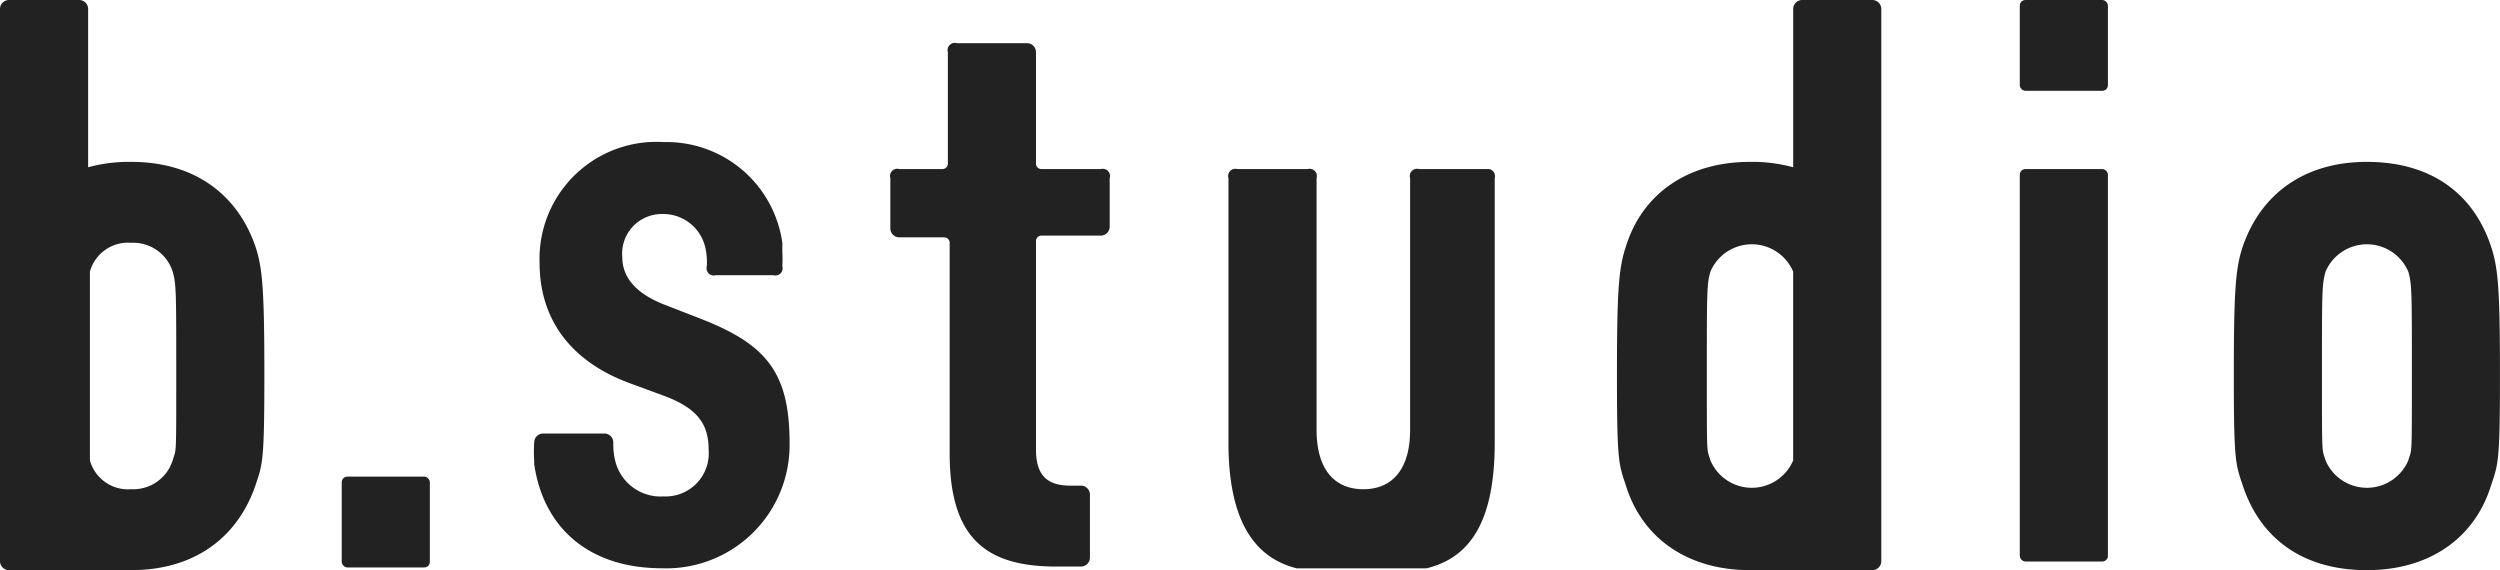
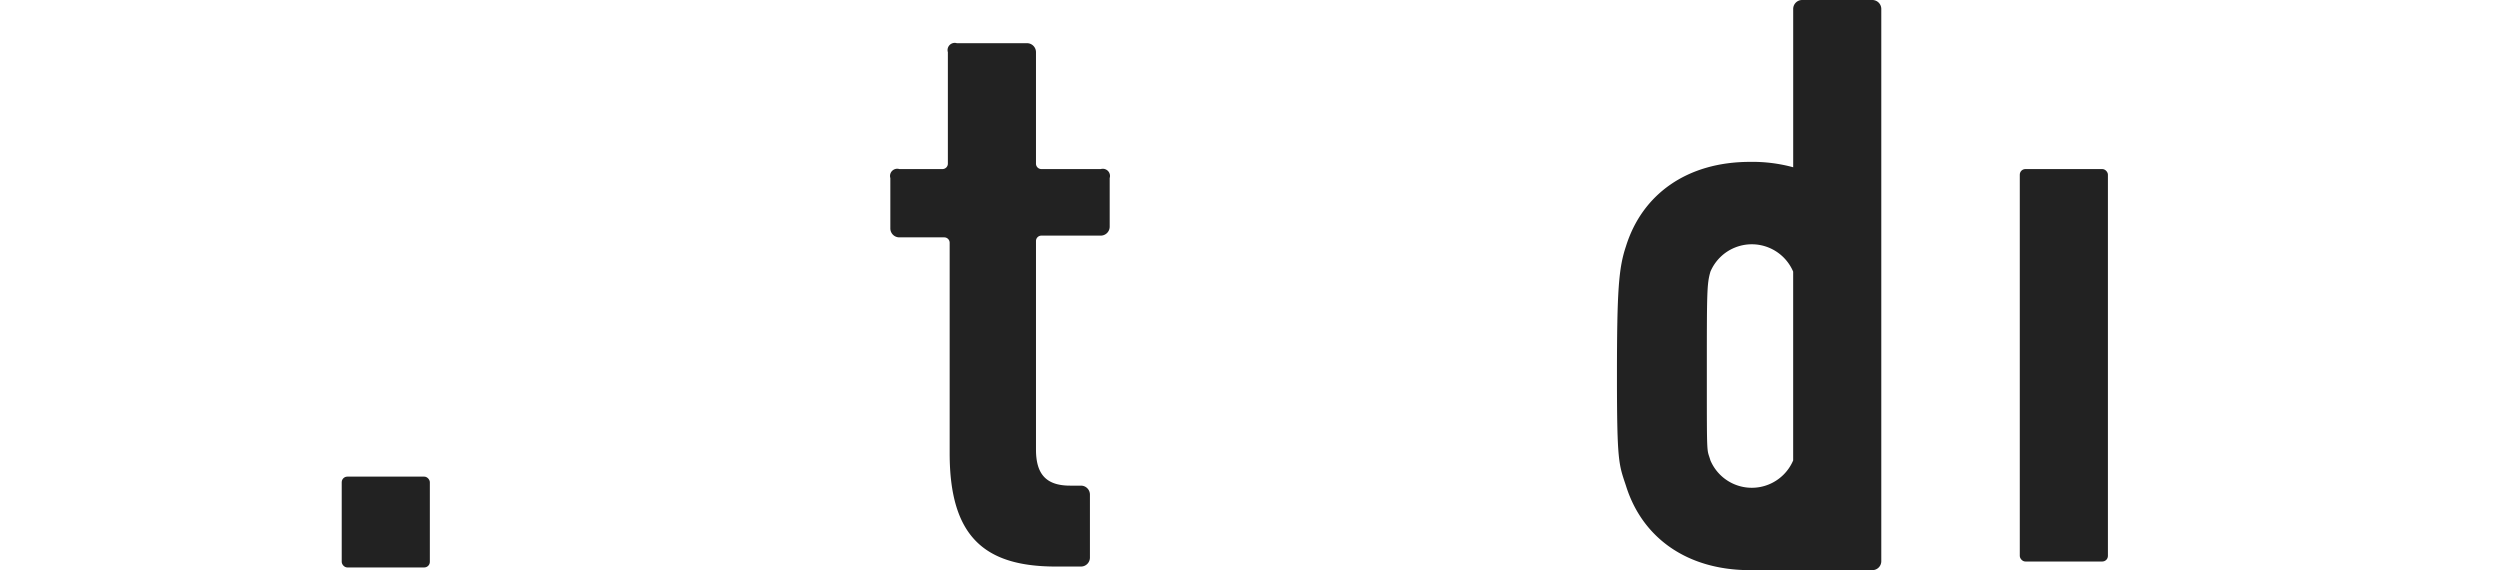
<svg xmlns="http://www.w3.org/2000/svg" id="アートワーク_10" data-name="アートワーク 10" width="222.98" height="50.852" viewBox="0 0 222.98 50.852">
  <path id="パス_515" data-name="パス 515" d="M68.28,13.64H62.986a.481.481,0,0,1-.481-.481V3.213a.8.8,0,0,0-.8-.8H55.446a.642.642,0,0,0-.8.8v9.946a.481.481,0,0,1-.481.481h-3.85a.642.642,0,0,0-.8.8v4.492a.8.8,0,0,0,.8.8h4.01a.481.481,0,0,1,.481.481V38.986c0,7.379,3.048,10.106,9.465,10.106h2.246a.8.8,0,0,0,.8-.8V42.676a.8.8,0,0,0-.8-.8h-.963c-2.085,0-3.048-.963-3.048-3.208V20.057a.481.481,0,0,1,.481-.481H68.28a.8.8,0,0,0,.8-.8V14.442a.642.642,0,0,0-.8-.8Z" transform="translate(29.896 1.439)" fill="#222" />
-   <path id="パス_516" data-name="パス 516" d="M91.571,9.411H85.315a.642.642,0,0,0-.8.8h0V32.671c0,3.529-1.6,5.294-4.171,5.294s-4.171-1.765-4.171-5.294V10.213h0a.642.642,0,0,0-.8-.8H69.113a.642.642,0,0,0-.8.8h0V33.794c0,6.9,2.246,10.267,6.1,11.229h11.55c4.01-.963,6.1-4.331,6.1-11.229V10.213h0a.642.642,0,0,0-.481-.8Z" transform="translate(41.255 5.669)" fill="#222" />
-   <rect id="長方形_1778" data-name="長方形 1778" width="7.86" height="8.101" rx="0.5" transform="translate(180.149)" fill="#222" />
  <rect id="長方形_1779" data-name="長方形 1779" width="7.86" height="35.003" rx="0.5" transform="translate(180.149 15.079)" fill="#222" />
-   <path id="パス_517" data-name="パス 517" d="M147.14,16.54c-1.6-4.813-5.454-7.54-11.069-7.54S126.606,11.888,125,16.54c-.642,1.925-.8,3.85-.8,11.55s.16,7.86.8,9.785c1.6,4.813,5.454,7.54,11.069,7.54s9.625-2.888,11.069-7.54c.642-1.925.8-2.085.8-9.785S147.781,18.465,147.14,16.54Zm-7.379,19.09a4.01,4.01,0,0,1-7.379,0c-.321-1.123-.321,0-.321-7.54s0-8.181.321-9.3a4.01,4.01,0,0,1,7.379,0c.321,1.123.321,1.765.321,9.3S140.081,34.506,139.761,35.629Z" transform="translate(75.039 5.438)" fill="#222" />
-   <path id="パス_518" data-name="パス 518" d="M11.71,14.438a13.8,13.8,0,0,0-3.85.481V.8a.8.8,0,0,0-.8-.8H.8A.8.8,0,0,0,0,.8V50.05a.8.8,0,0,0,.8.8H11.71c5.615,0,9.465-2.888,11.069-7.54.642-1.925.8-2.085.8-9.785s-.16-9.625-.8-11.55C21.175,17.325,17.325,14.438,11.71,14.438ZM15.4,41.067a3.69,3.69,0,0,1-3.69,2.567,3.529,3.529,0,0,1-3.69-2.567V24.223a3.529,3.529,0,0,1,3.69-2.567,3.69,3.69,0,0,1,3.69,2.567c.321,1.123.321,1.765.321,9.3S15.721,39.944,15.4,41.067Z" transform="translate(0 0)" fill="#222" />
  <path id="パス_519" data-name="パス 519" d="M112.679,0h-6.256a.8.8,0,0,0-.8.8V14.919a13.8,13.8,0,0,0-3.85-.481c-5.615,0-9.625,2.888-11.069,7.54-.642,1.925-.8,3.85-.8,11.55s.16,7.86.8,9.785c1.444,4.652,5.454,7.54,11.069,7.54h10.908a.8.8,0,0,0,.8-.8V.8A.8.8,0,0,0,112.679,0Zm-7.058,40.425v.642a4.01,4.01,0,0,1-7.379,0c-.321-1.123-.321,0-.321-7.54s0-8.181.321-9.3a4.01,4.01,0,0,1,7.379,0Z" transform="translate(54.315)" fill="#222" />
-   <path id="パス_520" data-name="パス 520" d="M44.469,23.629l-2.888-1.123c-3.048-1.123-4.01-2.727-4.01-4.331a3.529,3.529,0,0,1,3.529-3.85,3.85,3.85,0,0,1,3.85,2.888,5.936,5.936,0,0,1,.16,1.765.642.642,0,0,0,.8.8h5.133a.642.642,0,0,0,.8-.8,11.544,11.544,0,0,0,0-1.283h0v-.8h0A10.427,10.427,0,0,0,41.26,7.908,10.427,10.427,0,0,0,30.191,18.656c0,5.454,3.208,8.983,8.021,10.748l3.048,1.123c3.048,1.123,4.01,2.567,4.01,4.813a3.85,3.85,0,0,1-4.01,4.171A4.171,4.171,0,0,1,36.929,36.3a6.257,6.257,0,0,1-.16-1.6.8.8,0,0,0-.8-.8H30.512a.8.8,0,0,0-.8.8,12.031,12.031,0,0,0,0,1.6v.16h0v.16h0c.8,5.615,4.813,9.3,11.39,9.3A11,11,0,0,0,52.489,34.7C52.489,28.281,50.244,25.874,44.469,23.629Z" transform="translate(17.934 4.765)" fill="#222" />
  <rect id="長方形_1780" data-name="長方形 1780" width="7.86" height="8.101" rx="0.5" transform="translate(30.479 42.511)" fill="#222" />
</svg>